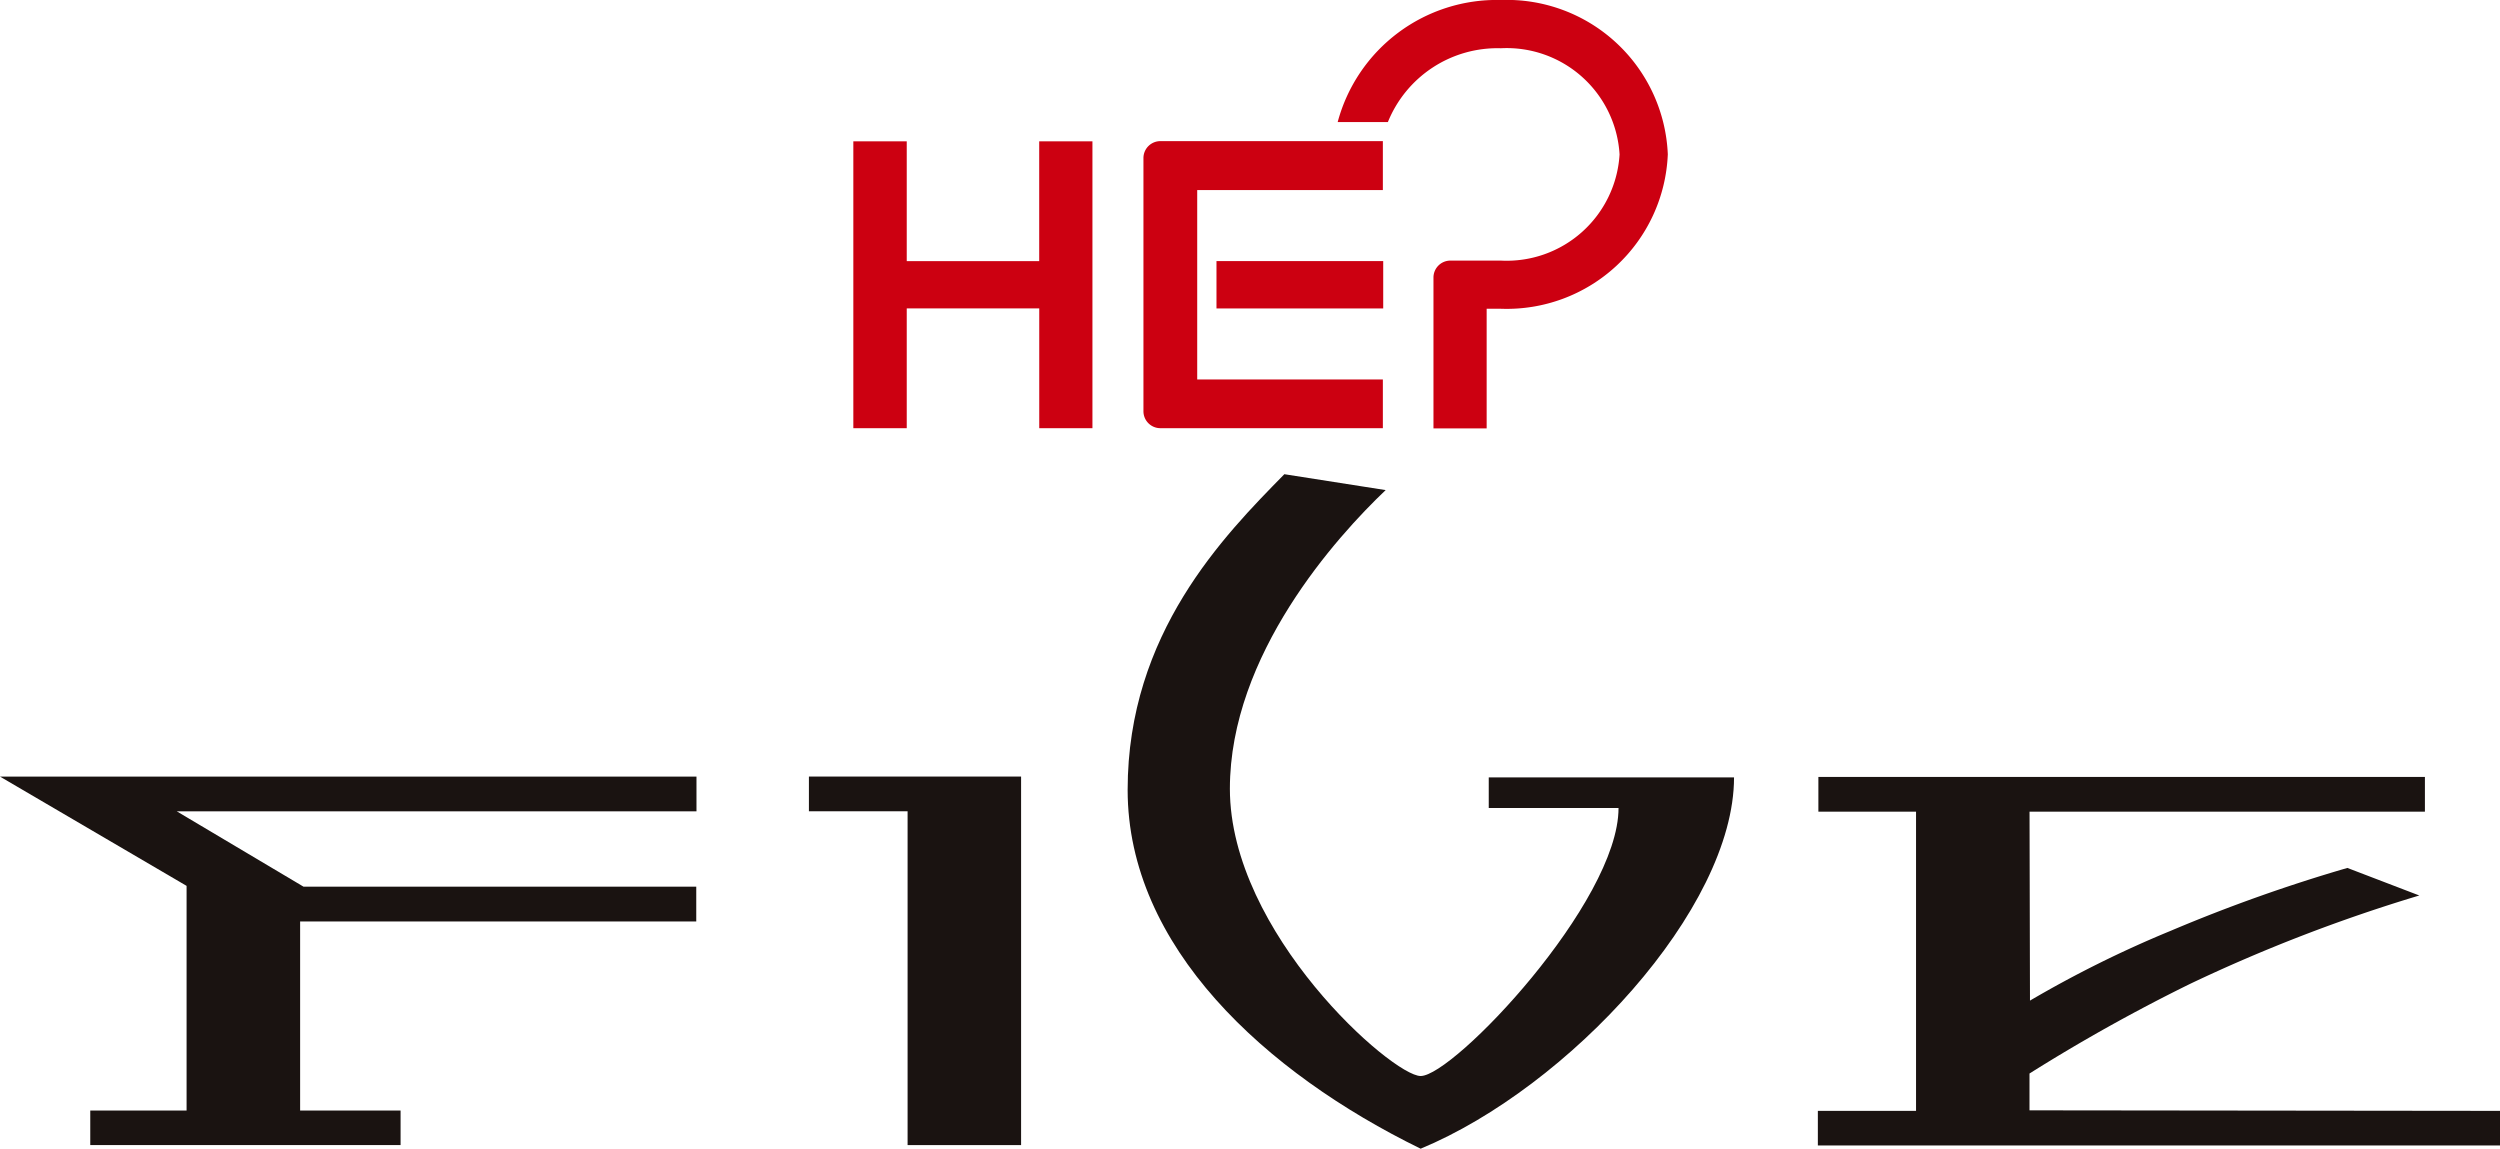
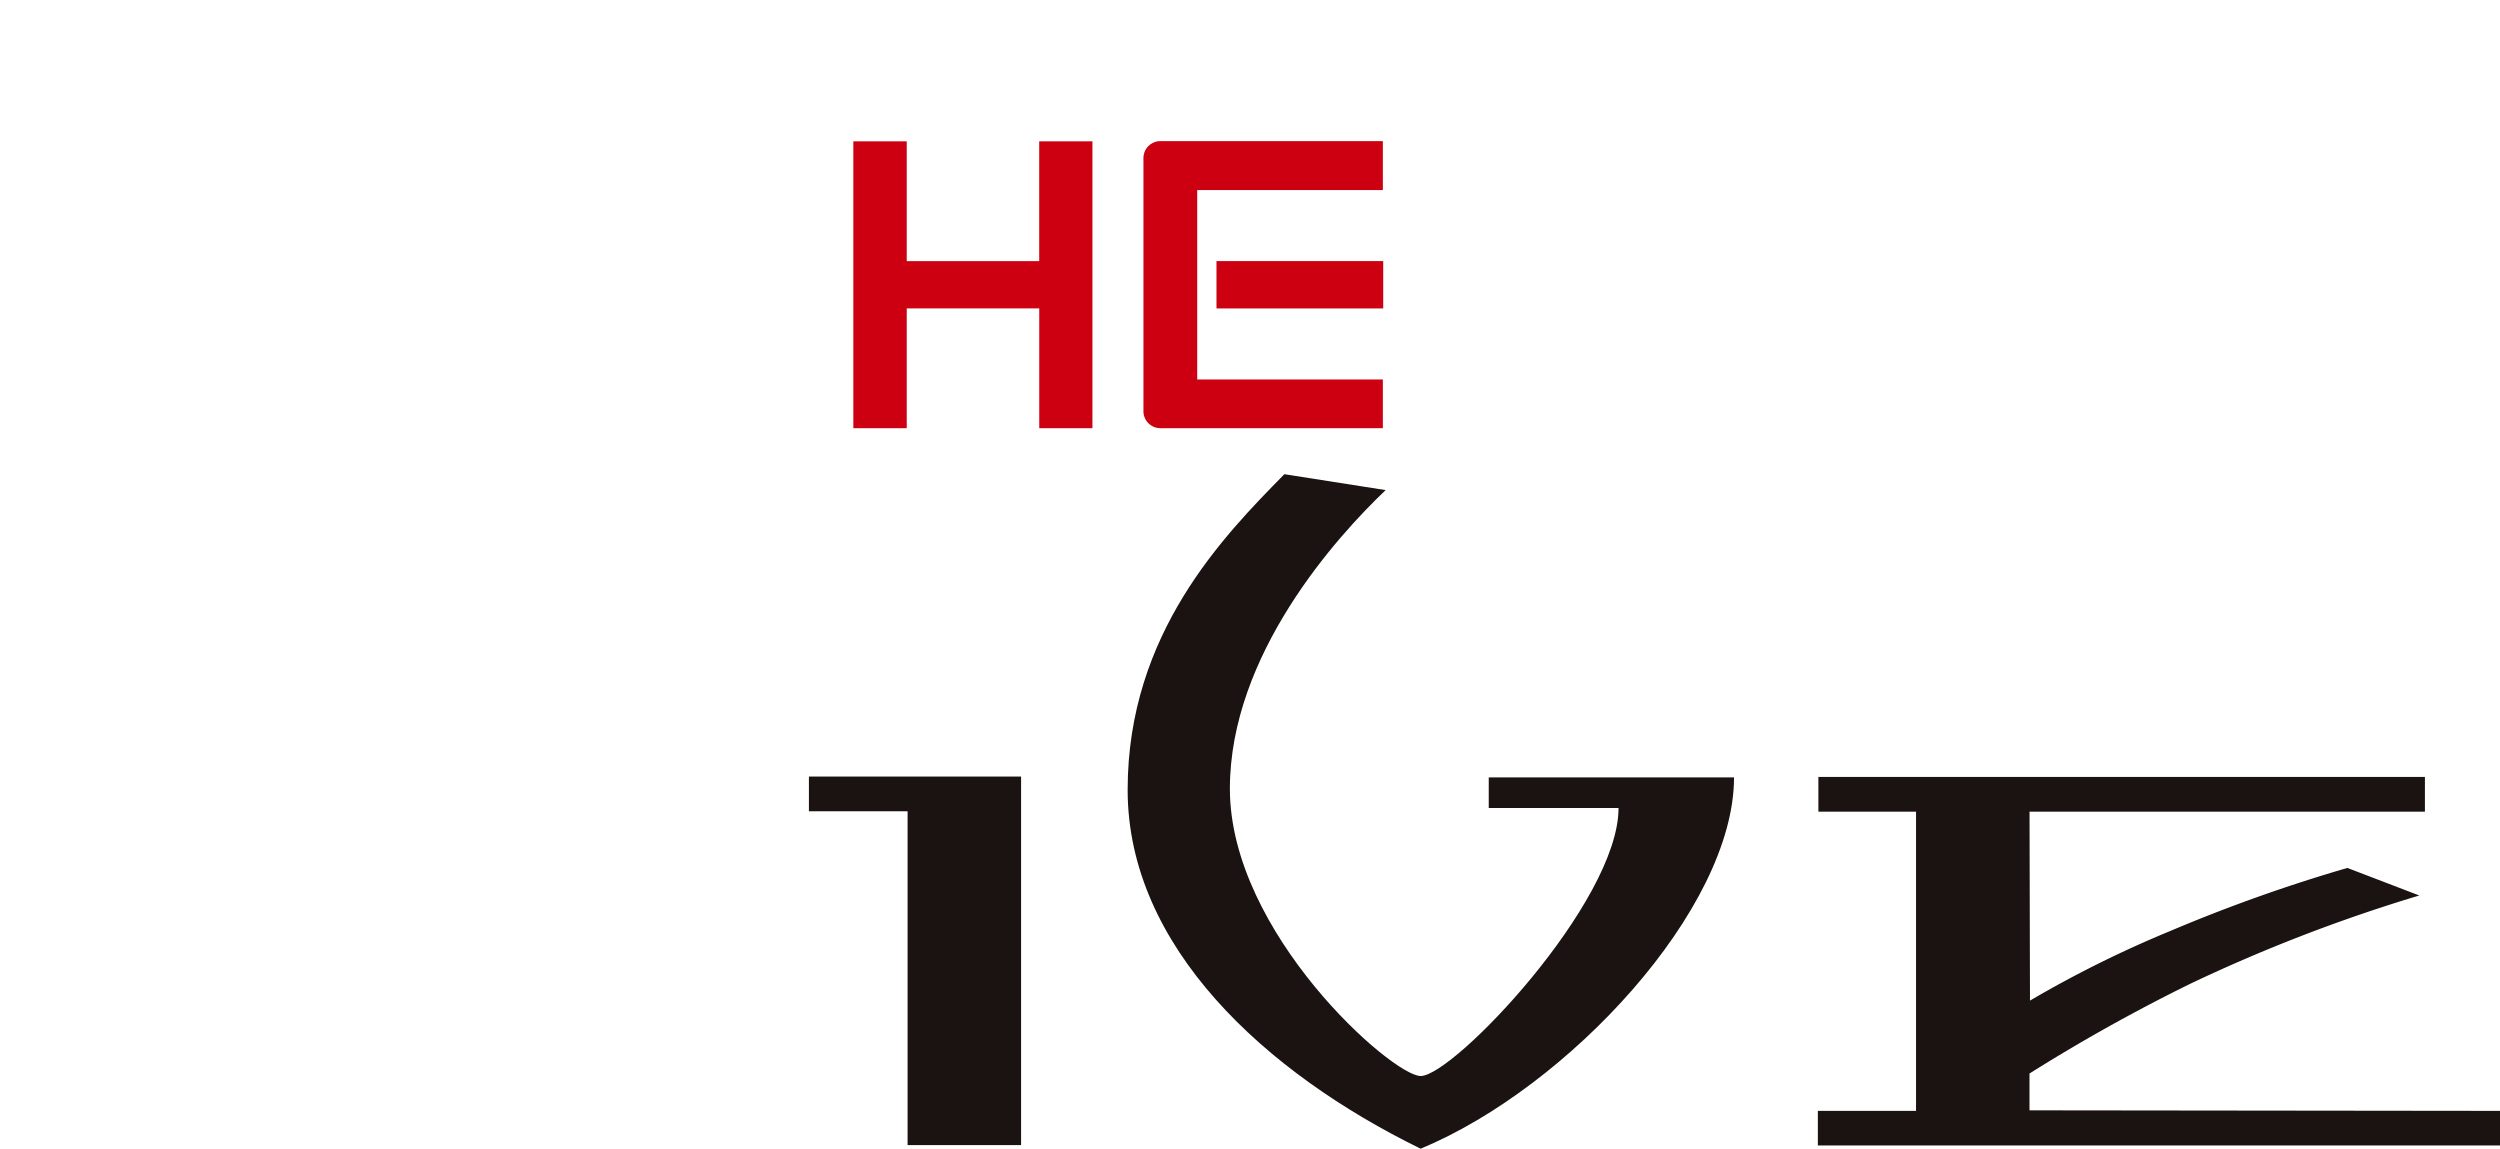
<svg xmlns="http://www.w3.org/2000/svg" id="logo-hep" viewBox="0 0 56.168 25.809">
  <rect id="長方形_89" data-name="長方形 89" width="3.746" height="1.064" transform="translate(27.331 5.866)" fill="#c01" />
  <path id="パス_10356" data-name="パス 10356" d="M21.476,2.866V5.557H18.5V2.866H17.3V9.31H18.5V6.619h2.977V9.31h1.195V2.866Z" transform="translate(1.872 0.31)" fill="#c01" />
  <path id="パス_10357" data-name="パス 10357" d="M24.39,8.215V3.961h4.171v-1.1h-5a.38.38,0,0,0-.379.379V8.93a.38.38,0,0,0,.379.38h5V8.215Z" transform="translate(2.508 0.31)" fill="#c01" />
-   <path id="パス_10358" data-name="パス 10358" d="M30.787,0A3.7,3.7,0,0,0,27.12,2.742h1.128a2.656,2.656,0,0,1,2.539-1.658,2.54,2.54,0,0,1,2.666,2.385,2.541,2.541,0,0,1-2.666,2.386H29.651a.38.38,0,0,0-.379.38V9.625h1.195V6.937h.32a3.622,3.622,0,0,0,3.75-3.47A3.622,3.622,0,0,0,30.787,0" transform="translate(2.934)" fill="#c01" />
  <path id="パス_10359" data-name="パス 10359" d="M16.4,16.524l2.217,0,0,7.5h2.55l0-8.28H16.4Z" transform="translate(1.774 1.703)" fill="#1a1311" />
-   <path id="パス_10360" data-name="パス 10360" d="M4.192,18.2v5.047H2.028v.777H9v-.777H6.743V19h8.9v-.782H6.819L3.971,16.525H15.648v-.78H0Z" transform="translate(0 1.703)" fill="#1a1311" />
  <path id="パス_10361" data-name="パス 10361" d="M41.61,23.243v-.827A39.355,39.355,0,0,1,45.222,20.4a36.233,36.233,0,0,1,5.146-1.984l-1.616-.619a35.875,35.875,0,0,0-3.97,1.413,25.211,25.211,0,0,0-3.161,1.568l-.01-4.245H41.6l8.894,0v-.78H36.867v.78l2.182,0h.012v6.722H36.855v.777H52.181v-.777Z" transform="translate(3.987 1.703)" fill="#1a1311" />
  <path id="パス_10362" data-name="パス 10362" d="M26.383,9.614c-1.352,1.377-3.521,3.572-3.521,7.092s3.087,6.353,6.583,8.062c3.316-1.377,7.041-5.384,7.041-8.342H30.975v.688h2.916c0,2.118-3.707,6.021-4.446,6.021-.638,0-4.286-3.214-4.286-6.454,0-3.011,2.4-5.664,3.5-6.71Z" transform="translate(2.473 1.04)" fill="#1a1311" />
</svg>